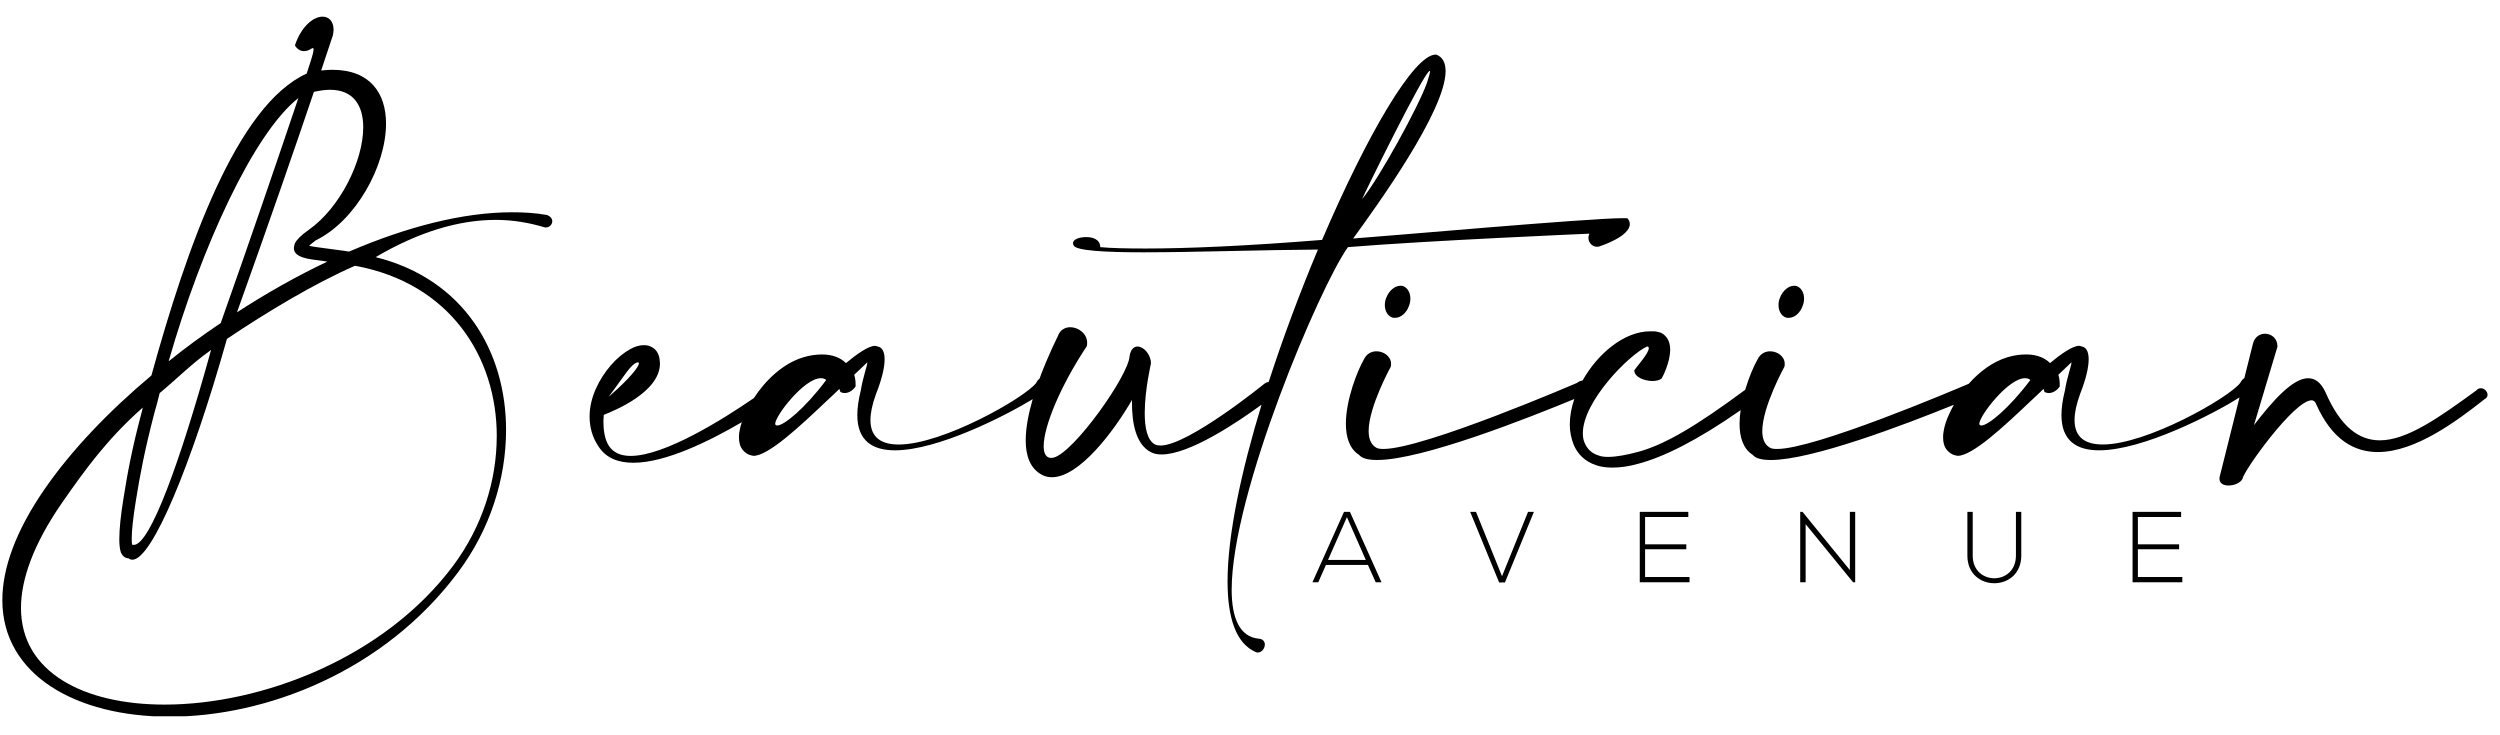
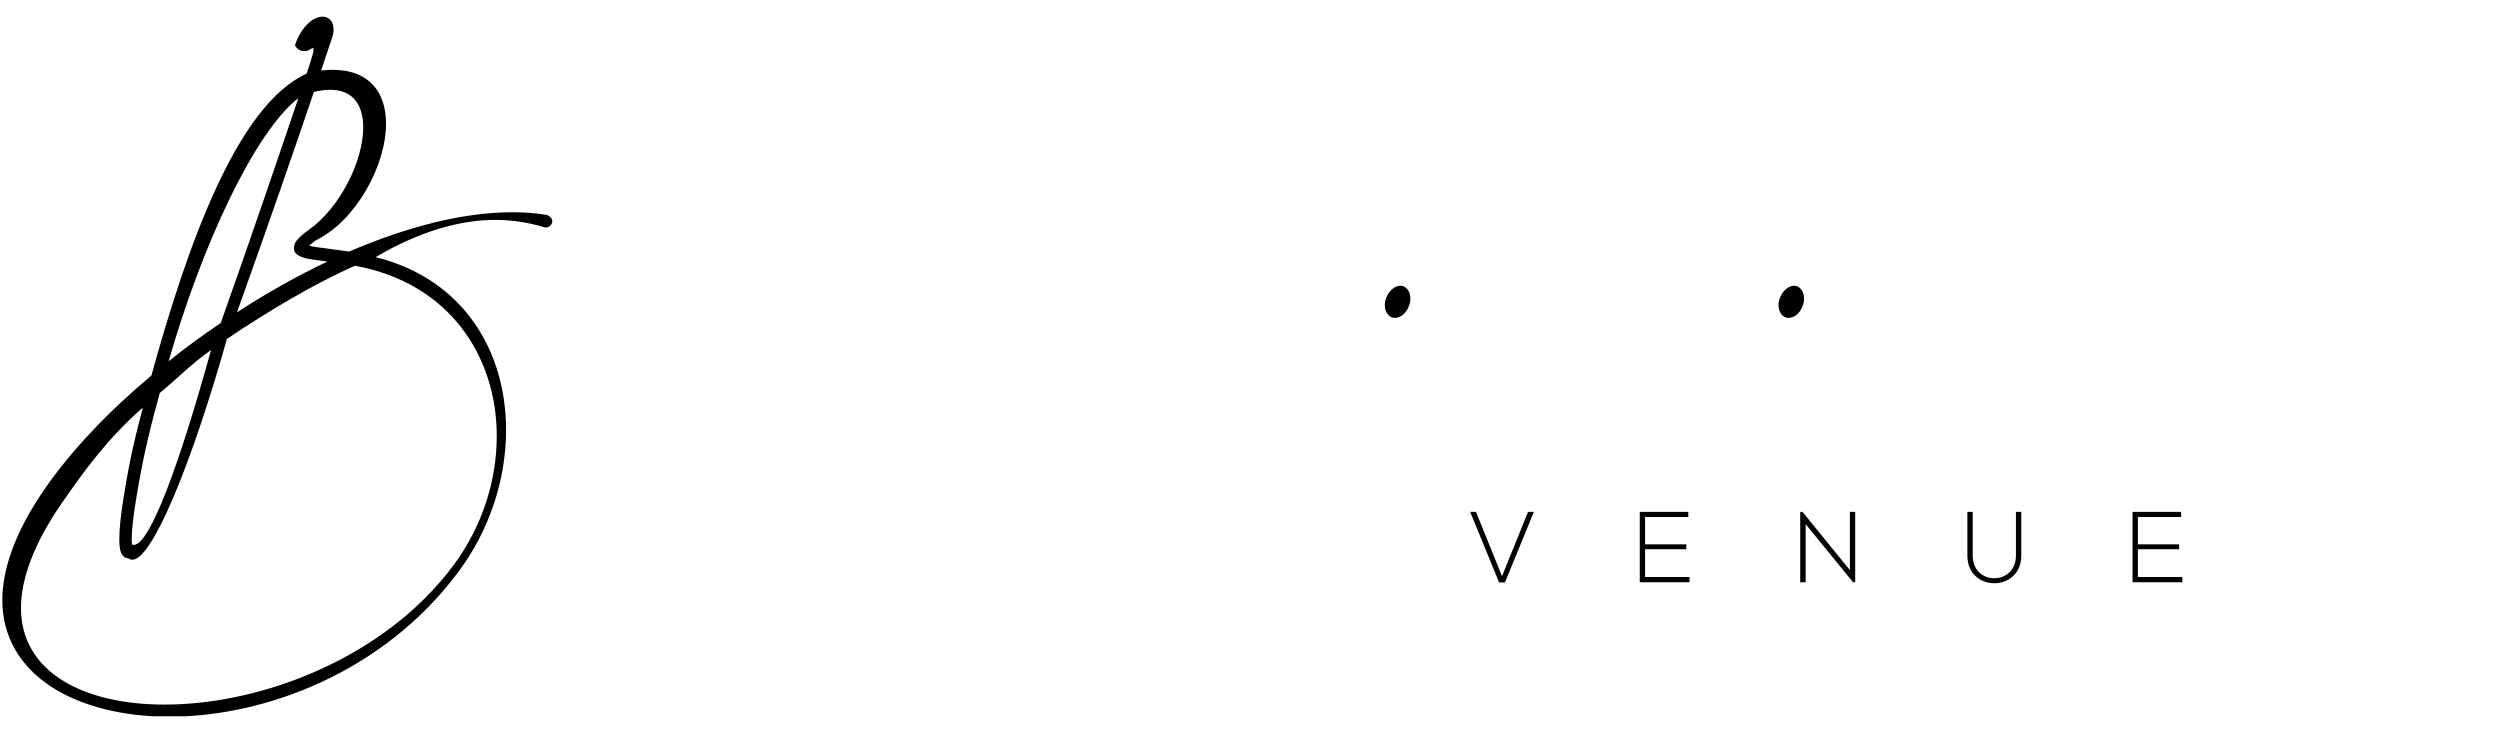
<svg xmlns="http://www.w3.org/2000/svg" width="850" viewBox="0 0 637.5 187.5" height="250" preserveAspectRatio="xMidYMid meet">
  <defs>
    <clipPath id="02a1203b7a">
      <path d="M 0.598 4.246 L 140.836 4.246 L 140.836 183 L 0.598 183 Z M 0.598 4.246 " />
    </clipPath>
    <clipPath id="590a8f9b74">
      <path d="M 126.668 111.227 C 126.668 122.574 122.977 134.277 115.586 144.219 C 97.992 167.793 66.758 179.672 41.949 179.672 C 21.449 179.672 5.352 171.488 5.352 155.035 C 5.352 147.734 8.516 138.762 15.82 128.203 C 21.715 119.758 27.258 112.02 36.406 103.926 L 36.23 104.715 C 33.68 114.301 32.535 120.465 31.48 127.148 C 30.773 131.457 30.422 134.98 30.422 137.531 C 30.422 139.117 30.598 140.254 30.863 140.965 C 31.305 141.84 31.918 142.371 32.797 142.371 C 33.062 142.633 33.414 142.723 33.766 142.723 C 38.781 142.723 48.809 118.531 57.871 86.418 C 67.812 79.73 80.043 72.34 90.512 67.77 C 114.707 72.168 126.676 90.996 126.676 111.23 M 39.309 105.508 C 39.84 103.75 40.281 101.988 40.715 100.234 C 45.289 96.449 48.637 92.93 53.824 89.234 C 45.906 117.914 38.254 138.945 34.117 138.945 C 33.941 138.945 33.855 138.945 33.676 138.855 C 33.59 138.418 33.59 137.98 33.59 137.363 C 33.59 135.254 33.941 131.996 34.645 127.684 C 35.703 121.086 36.848 115.016 39.309 105.516 M 76.082 25.012 C 71.156 39.613 64.027 60.551 56.289 82.375 C 51.715 85.453 47.223 88.707 43 92.141 C 51.359 62.934 64.73 33.898 76.082 25.012 M 80.039 23.426 C 81.621 23.074 82.945 22.898 84.176 22.898 C 90.16 22.898 92.625 26.945 92.625 32.484 C 92.625 41.02 86.727 52.984 78.727 58.613 C 76.703 60.02 75.645 61.164 75.203 62.043 C 75.031 62.484 74.941 62.918 74.941 63.273 C 74.941 64.418 75.734 65.121 77.23 65.648 C 78.461 66.09 80.398 66.266 82.859 66.621 L 83.477 66.707 C 75.645 70.402 67.906 74.801 60.43 79.641 C 68.348 57.555 75.469 36.973 80.047 23.422 M 139.52 54.832 C 136.613 54.301 133.629 54.129 130.543 54.129 C 117.965 54.129 103.535 57.91 89.02 64.156 C 86.91 63.801 84.969 63.629 83.301 63.363 C 81.367 63.102 79.781 62.926 78.816 62.66 C 79.172 62.309 79.785 61.871 80.578 61.254 C 90.691 56.328 98.438 42.34 98.438 31.52 C 98.438 23.867 94.48 17.797 84.711 17.797 C 83.836 17.797 82.863 17.883 81.895 17.973 C 83.742 12.34 84.887 9.086 84.887 8.996 C 84.977 8.465 85.062 8.027 85.062 7.59 C 85.062 5.387 83.832 4.246 82.25 4.246 C 79.961 4.246 76.883 6.625 75.211 11.551 C 75.211 11.637 76.004 13.043 77.5 13.043 C 78.117 13.043 78.734 12.867 79.523 12.34 L 79.785 12.254 C 79.875 12.254 79.961 12.34 79.961 12.605 C 79.961 13.75 78.641 17.273 78.199 18.766 C 60.34 26.859 47.676 62.934 38.609 95.746 C 27.699 104.898 18.289 114.75 11.512 124.52 C 3.941 135.422 0.598 145.012 0.598 153.02 C 0.598 172.195 19.516 182.754 43.18 182.754 C 67.988 182.754 98.078 171.141 116.902 145.801 C 124.91 135.07 129.047 122.137 129.047 109.645 C 129.047 89.766 118.402 71.199 95.789 65.57 C 106.699 59.148 116.992 56.07 126.402 56.07 C 130.715 56.07 134.938 56.773 138.984 58.004 L 139.156 58.004 C 140.129 58.004 140.832 57.215 140.832 56.426 C 140.832 55.809 140.391 55.191 139.512 54.84 " />
    </clipPath>
    <clipPath id="844ded79ba">
      <path d="M 150.34 13.922 L 415.816 13.922 L 415.816 166.395 L 150.34 166.395 Z M 150.34 13.922 " />
    </clipPath>
    <clipPath id="561ad01666">
      <path d="M 198.207 108.5 C 197.855 108.5 197.676 108.324 197.676 108.059 C 197.676 106.035 205.066 96.445 209.289 96.445 C 209.82 96.445 210.262 96.531 210.695 96.887 C 205.156 104.277 199.879 108.5 198.207 108.5 M 162.66 92.398 C 162.836 92.398 162.922 92.488 162.922 92.664 C 162.922 93.453 160.809 96.359 155.18 101.195 C 159.227 95.918 160.895 92.664 162.656 92.398 M 364.574 18.062 L 364.66 18.234 C 364.66 18.586 364.398 19.555 363.871 21.141 C 361.668 27.297 351.727 45.422 347.328 50.789 C 347.594 49.996 363.254 18.062 364.574 18.062 M 321.023 162.871 C 316.098 162.43 314.074 157.59 314.074 150.379 C 314.074 125.832 336.594 72.961 343.723 63.016 C 364.133 61.34 405.309 59.586 405.309 59.586 C 405.133 59.938 405.047 60.289 405.047 60.641 C 405.047 61.875 406.016 62.93 407.246 62.93 C 407.602 62.93 407.949 62.844 408.305 62.668 C 408.305 62.668 415.605 60.293 415.605 57.125 C 415.605 56.684 415.434 56.246 415.078 55.719 C 414.902 55.633 414.461 55.633 413.848 55.633 C 405.051 55.633 352.789 60.297 345.051 60.82 C 351.383 52.113 368.625 28.18 368.625 18.152 C 368.625 16.043 367.922 14.543 366.25 13.93 L 366.074 13.93 C 360.535 13.93 348.57 34.426 337.129 61.176 C 317.512 62.758 302.469 63.371 292.172 63.371 C 287.246 63.371 283.289 63.285 280.559 63.02 C 280.559 60.996 278.535 60.469 277.219 60.469 L 276.691 60.469 C 275.547 60.469 273.609 60.91 273.609 62.051 C 273.609 62.227 273.699 62.406 273.785 62.582 C 274.312 63.898 281.523 64.34 291.559 64.34 C 304.402 64.34 321.82 63.727 336.074 63.637 C 331.555 74.41 327.207 85.988 323.527 97.359 C 323.223 97.414 322.875 97.562 322.52 97.773 C 322.434 97.859 302.988 113.609 295.953 113.609 C 295.422 113.609 294.895 113.523 294.547 113.348 C 292.523 112.289 291.906 109.035 291.906 105.34 C 291.906 99.445 293.492 92.762 293.492 92.672 C 293.492 90.383 291.645 88.359 290.062 88.359 C 289.184 88.359 288.305 89.062 288.043 90.824 C 287.777 95.75 273.965 115.281 268.688 116.688 C 268.512 116.688 268.246 116.777 268.07 116.777 C 266.754 116.777 266.137 115.633 266.137 113.785 C 266.137 108.77 270.359 98.477 277.133 88.273 C 277.223 87.918 277.223 87.656 277.223 87.395 C 277.223 85.105 275.02 83.438 272.91 83.438 C 271.594 83.438 270.273 84.141 269.746 85.727 C 269.746 85.777 267.293 90.52 265.07 96.566 C 264.773 96.781 264.473 97.141 264.199 97.688 C 261.117 101.559 240.355 113.352 229.18 113.352 C 224.871 113.352 221.965 111.68 221.965 107.105 C 221.965 105.344 222.406 103.148 223.371 100.508 C 224.871 96.723 225.574 93.73 225.574 91.621 C 225.574 89.688 224.957 88.543 223.812 88.367 C 223.637 88.281 223.371 88.191 223.109 88.191 C 221.438 88.191 218.359 90.395 215.719 92.59 C 214.402 91.273 212.379 90.391 209.648 90.391 C 208.242 90.391 206.656 90.566 204.898 91.094 C 199.629 92.668 195.168 97.008 192.238 101.508 C 184.438 106.867 169.516 116.258 160.816 116.258 C 158.355 116.258 156.418 115.465 155.273 113.707 C 154.219 112.125 153.867 109.66 153.867 107.547 C 153.867 106.93 153.957 106.316 153.957 105.785 C 156.418 104.816 168.293 100.07 168.293 92.68 C 168.293 92.324 168.207 92.062 168.207 91.711 C 168.031 90.035 167.148 88.891 165.918 88.363 C 165.391 88.102 164.773 88.016 164.16 88.016 C 163.016 88.016 161.871 88.363 160.637 89.07 C 159.051 89.949 157.297 91.359 155.711 93.207 C 152.809 96.625 150.344 101.285 150.344 106.215 C 150.344 108.766 150.961 111.406 152.633 113.867 C 154.566 116.859 157.734 118.004 161.516 118.004 C 169.746 118.004 180.98 112.449 189.152 107.66 C 188.84 108.59 188.621 109.48 188.527 110.262 C 188.438 110.699 188.438 111.137 188.438 111.578 C 188.438 112.812 188.699 113.867 189.41 114.746 C 190.023 115.449 190.727 115.977 191.695 116.152 C 191.871 116.152 192.051 116.238 192.137 116.238 C 195.922 116.238 203.84 108.848 210.789 102.25 C 212.281 100.844 212.812 100.402 214.043 99.172 L 214.305 99.961 C 214.66 100.137 215.008 100.227 215.363 100.227 C 216.328 100.227 217.383 99.699 218.176 98.555 L 218.176 98.199 C 218.176 97.672 218.176 96.617 217.824 95.562 C 219.848 93.629 221.168 92.395 221.168 92.395 L 221.168 92.484 C 221.168 93.188 220.023 96.266 219.492 99.613 C 218.879 102.074 218.617 104.098 218.617 105.859 C 218.617 112.457 222.578 114.832 228.207 114.832 C 239.113 114.832 256.234 106.117 263.336 101.785 C 262.301 105.363 261.555 109.051 261.555 112.281 C 261.555 116.238 262.699 119.496 265.691 121.078 C 266.48 121.52 267.363 121.695 268.242 121.695 C 275.191 121.695 283.988 110.082 288.652 101.988 L 288.652 102.691 C 288.652 107.879 289.621 113.246 293.406 115.27 C 294.195 115.711 295.164 115.887 296.223 115.887 C 303.332 115.887 315.566 107.68 321.699 103.184 C 316.5 120.254 313.027 136.453 313.027 148.262 C 313.027 157.496 315.145 164.098 320.246 166.293 C 320.418 166.383 320.594 166.383 320.773 166.383 C 321.742 166.383 322.535 165.324 322.535 164.359 C 322.535 163.656 322.094 162.953 321.039 162.863 " />
    </clipPath>
    <clipPath id="319be71c6d">
      <path d="M 353.082 72.5 L 359.73 72.5 L 359.73 81.227 L 353.082 81.227 Z M 353.082 72.5 " />
    </clipPath>
    <clipPath id="bf31beed3a">
      <path d="M 357.098 72.867 C 355.691 72.867 354.191 74.098 353.488 75.945 C 353.227 76.562 353.133 77.18 353.133 77.793 C 353.133 79.289 353.836 80.52 354.98 80.961 C 355.25 81.047 355.512 81.047 355.773 81.047 C 357.18 81.047 358.676 79.816 359.293 77.969 C 359.555 77.352 359.645 76.738 359.645 76.121 C 359.645 74.629 358.941 73.395 357.797 72.953 C 357.531 72.867 357.355 72.867 357.094 72.867 " />
    </clipPath>
    <clipPath id="9a84880a1a">
      <path d="M 453.207 72.5 L 460.27 72.5 L 460.27 81.227 L 453.207 81.227 Z M 453.207 72.5 " />
    </clipPath>
    <clipPath id="ec143c1233">
      <path d="M 455.371 80.965 C 455.637 81.051 455.898 81.051 456.16 81.051 C 457.566 81.051 459.066 79.82 459.684 77.973 C 459.945 77.359 460.035 76.742 460.035 76.125 C 460.035 74.633 459.332 73.398 458.188 72.961 C 457.926 72.871 457.746 72.871 457.484 72.871 C 456.078 72.871 454.582 74.102 453.879 75.949 C 453.613 76.566 453.523 77.184 453.523 77.797 C 453.523 79.293 454.227 80.523 455.371 80.965 " />
    </clipPath>
    <clipPath id="faafe5e9a0">
      <path d="M 343.109 84.133 L 634.344 84.133 L 634.344 124 L 343.109 124 Z M 343.109 84.133 " />
    </clipPath>
    <clipPath id="e26bbb5d2c">
-       <path d="M 505.254 108.5 C 504.902 108.5 504.727 108.324 504.727 108.059 C 504.727 106.035 512.117 96.445 516.34 96.445 C 516.867 96.445 517.309 96.531 517.746 96.887 C 512.203 104.277 506.922 108.5 505.254 108.5 M 632.648 99 C 632.297 99 631.859 99.086 631.504 99.527 C 622.094 106.391 613.82 112.285 606.871 112.285 C 601.504 112.285 596.844 108.855 592.969 99.969 C 591.824 97.508 590.332 96.449 588.57 96.449 C 584.699 96.449 579.688 101.992 574.758 108.414 L 580.742 88.441 L 580.742 88.27 C 580.742 86.246 579.156 85.102 577.578 85.102 C 576.258 85.102 574.938 85.891 574.496 87.652 L 572.301 96.438 C 571.941 96.633 571.57 97.016 571.238 97.68 C 568.16 101.551 547.395 113.344 536.223 113.344 C 531.91 113.344 529.008 111.672 529.008 107.098 C 529.008 105.336 529.449 103.141 530.414 100.496 C 531.906 96.715 532.609 93.723 532.609 91.613 C 532.609 89.68 531.996 88.535 530.852 88.359 C 530.676 88.273 530.41 88.184 530.148 88.184 C 528.477 88.184 525.395 90.387 522.758 92.582 C 521.438 91.266 519.414 90.383 516.688 90.383 C 515.281 90.383 513.695 90.559 511.934 91.086 C 508.125 92.223 504.734 94.805 502.043 97.852 C 497.984 99.586 462.855 114.488 453.164 114.488 C 452.289 114.488 451.578 114.402 451.145 114.047 C 449.91 113.258 449.383 111.758 449.383 109.91 C 449.383 103.75 455.012 93.543 455.012 93.543 C 455.102 93.281 455.102 93.016 455.102 92.754 C 455.102 90.906 453.254 89.586 451.406 89.586 C 450.086 89.586 448.855 90.203 448.152 91.699 C 447.289 93.188 446.012 96.078 445.027 99.398 C 432.312 108.824 424.27 113.512 417.531 115.277 C 414.895 115.98 412.164 116.512 410.055 116.512 C 409.176 116.512 408.297 116.422 407.68 116.16 C 405.832 115.633 404.688 114.402 404.07 112.906 C 403.719 112.117 403.629 111.32 403.629 110.441 C 403.629 102.438 415.246 90.562 419.996 88.359 C 420.348 88.359 420.438 88.535 420.438 88.801 C 420.438 90.121 417.359 93.465 416.742 94.43 C 416.742 96.191 419.379 97.156 421.406 97.156 C 422.375 97.156 423.254 96.895 423.695 96.539 C 423.785 96.453 425.895 92.582 425.895 89.148 C 425.895 87.391 425.277 85.719 423.516 84.84 C 422.902 84.664 422.285 84.484 421.668 84.484 L 420.793 84.484 C 414.211 84.484 407.445 90.125 403.566 97.012 C 403.09 97.082 402.598 97.273 402.055 97.68 C 402.055 97.68 363.078 114.484 352.785 114.484 C 351.906 114.484 351.199 114.395 350.762 114.043 C 349.531 113.25 349.004 111.754 349.004 109.906 C 349.004 103.746 354.633 93.539 354.633 93.539 C 354.719 93.277 354.719 93.012 354.719 92.75 C 354.719 90.902 352.871 89.582 351.023 89.582 C 349.707 89.582 348.473 90.199 347.77 91.695 C 346.184 94.422 343.199 101.898 343.199 108.059 C 343.199 111.406 344.074 114.391 346.539 115.977 C 347.328 116.945 349.004 117.297 351.203 117.297 C 362.711 117.297 390.074 106.453 401.445 101.75 C 400.711 103.926 400.297 106.133 400.297 108.238 C 400.297 110.086 400.652 111.758 401.266 113.34 C 402.238 115.715 404.086 117.648 406.984 118.621 C 408.215 119.062 409.621 119.234 411.207 119.234 C 413.055 119.234 415.258 118.969 417.719 118.266 C 424.047 116.609 432.637 112.43 443.859 104.586 C 443.688 105.762 443.586 106.934 443.586 108.062 C 443.586 111.41 444.465 114.395 446.93 115.98 C 447.719 116.953 449.391 117.301 451.59 117.301 C 462.016 117.301 485.461 108.395 498.234 103.223 C 497.836 103.934 497.477 104.641 497.164 105.332 C 496.289 107.094 495.758 108.855 495.582 110.262 C 495.492 110.699 495.492 111.137 495.492 111.578 C 495.492 112.812 495.754 113.867 496.461 114.746 C 497.078 115.449 497.781 115.977 498.75 116.152 C 498.926 116.152 499.102 116.238 499.191 116.238 C 502.977 116.238 510.895 108.848 517.844 102.25 C 519.336 100.844 519.863 100.402 521.098 99.172 L 521.359 99.961 C 521.711 100.137 522.062 100.227 522.414 100.227 C 523.387 100.227 524.438 99.699 525.234 98.555 L 525.234 98.199 C 525.234 97.672 525.234 96.617 524.879 95.562 C 526.902 93.629 528.223 92.395 528.223 92.395 L 528.223 92.484 C 528.223 93.188 527.078 96.266 526.547 99.613 C 525.934 102.074 525.672 104.098 525.672 105.859 C 525.672 112.457 529.629 114.832 535.262 114.832 C 546.535 114.832 564.449 105.516 571.074 101.359 L 565.969 121.781 L 565.969 122.133 C 565.969 123.277 567.023 123.805 568.254 123.805 C 569.66 123.805 571.336 123.188 571.863 122.043 C 572.039 120.195 584.973 102.074 589.461 102.074 C 589.988 102.074 590.43 102.426 590.691 103.219 C 594.738 112.195 600.371 115.273 606.352 115.273 C 615.941 115.273 626.5 107.355 633.535 101.812 C 634.066 101.551 634.328 101.109 634.328 100.668 C 634.328 99.879 633.535 98.996 632.652 98.996 " />
-     </clipPath>
+       </clipPath>
    <clipPath id="b9eb36bf03">
      <path d="M 334.387 130.25 L 352.668 130.25 L 352.668 148.527 L 334.387 148.527 Z M 334.387 130.25 " />
    </clipPath>
    <clipPath id="6423752c3c">
      <path d="M 348.281 142.785 L 343.465 131.863 L 338.645 142.785 Z M 350.797 148.473 L 348.824 144.066 L 338.109 144.066 L 336.16 148.473 L 334.676 148.473 L 342.723 130.527 L 344.234 130.527 L 352.281 148.473 Z M 350.797 148.473 " />
    </clipPath>
    <clipPath id="3fe8883778">
      <path d="M 374.688 130.25 L 391.305 130.25 L 391.305 148.527 L 374.688 148.527 Z M 374.688 130.25 " />
    </clipPath>
    <clipPath id="9874d5e0c2">
      <path d="M 391.145 130.527 L 383.762 148.523 L 382.277 148.523 L 374.895 130.527 L 376.379 130.527 L 383.016 146.934 L 389.652 130.527 Z M 391.145 130.527 " />
    </clipPath>
    <clipPath id="574f009c1a">
      <path d="M 418.141 130.527 L 430.52 130.527 L 430.52 131.836 L 418.141 131.836 Z M 418.141 131.836 L 419.496 131.836 L 419.496 138.809 L 418.141 138.809 Z M 418.141 138.809 L 430.008 138.809 L 430.008 140.066 L 418.141 140.066 Z M 418.141 140.066 L 419.496 140.066 L 419.496 147.141 L 418.141 147.141 Z M 418.141 147.141 L 430.828 147.141 L 430.828 148.473 L 418.141 148.473 Z M 418.141 147.141 " />
    </clipPath>
    <clipPath id="5f99f82db1">
      <path d="M 459.023 130.25 L 473.148 130.25 L 473.148 148.527 L 459.023 148.527 Z M 459.023 130.25 " />
    </clipPath>
    <clipPath id="3a763c8776">
      <path d="M 459.645 130.527 L 471.715 145.371 L 471.715 130.527 L 473.074 130.527 L 473.074 148.473 L 472.535 148.473 L 460.438 133.66 L 460.438 148.473 L 459.055 148.473 L 459.055 130.527 Z M 459.645 130.527 " />
    </clipPath>
    <clipPath id="64face93fb">
      <path d="M 501.398 130.25 L 515.523 130.25 L 515.523 148.945 L 501.398 148.945 Z M 501.398 130.25 " />
    </clipPath>
    <clipPath id="84bd7d7645">
      <path d="M 515.426 130.527 L 515.426 141.68 C 515.426 151.059 501.684 151.09 501.684 141.68 L 501.684 130.527 L 503.043 130.527 L 503.043 141.68 C 503.043 149.395 514.062 149.371 514.062 141.68 L 514.062 130.527 Z M 515.426 130.527 " />
    </clipPath>
    <clipPath id="2789211b74">
      <path d="M 543.805 130.527 L 556.184 130.527 L 556.184 131.836 L 543.805 131.836 Z M 543.805 131.836 L 545.16 131.836 L 545.16 138.809 L 543.805 138.809 Z M 543.805 138.809 L 555.672 138.809 L 555.672 140.066 L 543.805 140.066 Z M 543.805 140.066 L 545.16 140.066 L 545.16 147.141 L 543.805 147.141 Z M 543.805 147.141 L 556.492 147.141 L 556.492 148.473 L 543.805 148.473 Z M 543.805 147.141 " />
    </clipPath>
  </defs>
  <g id="670c0a0006">
    <g clip-rule="nonzero" clip-path="url(#02a1203b7a)">
      <g clip-rule="nonzero" clip-path="url(#590a8f9b74)">
        <path style=" stroke:none;fill-rule:nonzero;fill:#000000;fill-opacity:1;" d="M 0.598 4.246 L 140.836 4.246 L 140.836 182.656 L 0.598 182.656 Z M 0.598 4.246 " />
      </g>
    </g>
    <g clip-rule="nonzero" clip-path="url(#844ded79ba)">
      <g clip-rule="nonzero" clip-path="url(#561ad01666)">
-         <path style=" stroke:none;fill-rule:nonzero;fill:#000000;fill-opacity:1;" d="M 148.262 11.844 L 636.422 11.844 L 636.422 168.469 L 148.262 168.469 Z M 148.262 11.844 " />
-       </g>
+         </g>
    </g>
    <g clip-rule="nonzero" clip-path="url(#319be71c6d)">
      <g clip-rule="nonzero" clip-path="url(#bf31beed3a)">
        <path style=" stroke:none;fill-rule:nonzero;fill:#000000;fill-opacity:1;" d="M 148.262 11.844 L 636.422 11.844 L 636.422 168.469 L 148.262 168.469 Z M 148.262 11.844 " />
      </g>
    </g>
    <g clip-rule="nonzero" clip-path="url(#9a84880a1a)">
      <g clip-rule="nonzero" clip-path="url(#ec143c1233)">
        <path style=" stroke:none;fill-rule:nonzero;fill:#000000;fill-opacity:1;" d="M 148.262 11.844 L 636.422 11.844 L 636.422 168.469 L 148.262 168.469 Z M 148.262 11.844 " />
      </g>
    </g>
    <g clip-rule="nonzero" clip-path="url(#faafe5e9a0)">
      <g clip-rule="nonzero" clip-path="url(#e26bbb5d2c)">
        <path style=" stroke:none;fill-rule:nonzero;fill:#000000;fill-opacity:1;" d="M 148.262 11.844 L 636.422 11.844 L 636.422 168.469 L 148.262 168.469 Z M 148.262 11.844 " />
      </g>
    </g>
    <g clip-rule="nonzero" clip-path="url(#b9eb36bf03)">
      <g clip-rule="nonzero" clip-path="url(#6423752c3c)">
-         <path style=" stroke:none;fill-rule:nonzero;fill:#000000;fill-opacity:1;" d="M 148.262 11.844 L 636.422 11.844 L 636.422 168.469 L 148.262 168.469 Z M 148.262 11.844 " />
-       </g>
+         </g>
    </g>
    <g clip-rule="nonzero" clip-path="url(#3fe8883778)">
      <g clip-rule="nonzero" clip-path="url(#9874d5e0c2)">
        <path style=" stroke:none;fill-rule:nonzero;fill:#000000;fill-opacity:1;" d="M 148.262 11.844 L 636.422 11.844 L 636.422 168.469 L 148.262 168.469 Z M 148.262 11.844 " />
      </g>
    </g>
    <g clip-rule="nonzero" clip-path="url(#574f009c1a)">
      <path style=" stroke:none;fill-rule:nonzero;fill:#000000;fill-opacity:1;" d="M 148.262 11.844 L 636.422 11.844 L 636.422 168.469 L 148.262 168.469 Z M 148.262 11.844 " />
    </g>
    <g clip-rule="nonzero" clip-path="url(#5f99f82db1)">
      <g clip-rule="nonzero" clip-path="url(#3a763c8776)">
-         <path style=" stroke:none;fill-rule:nonzero;fill:#000000;fill-opacity:1;" d="M 148.262 11.844 L 636.422 11.844 L 636.422 168.469 L 148.262 168.469 Z M 148.262 11.844 " />
+         <path style=" stroke:none;fill-rule:nonzero;fill:#000000;fill-opacity:1;" d="M 148.262 11.844 L 636.422 11.844 L 636.422 168.469 L 148.262 168.469 Z " />
      </g>
    </g>
    <g clip-rule="nonzero" clip-path="url(#64face93fb)">
      <g clip-rule="nonzero" clip-path="url(#84bd7d7645)">
        <path style=" stroke:none;fill-rule:nonzero;fill:#000000;fill-opacity:1;" d="M 148.262 11.844 L 636.422 11.844 L 636.422 168.469 L 148.262 168.469 Z M 148.262 11.844 " />
      </g>
    </g>
    <g clip-rule="nonzero" clip-path="url(#2789211b74)">
      <path style=" stroke:none;fill-rule:nonzero;fill:#000000;fill-opacity:1;" d="M 148.262 11.844 L 636.422 11.844 L 636.422 168.469 L 148.262 168.469 Z M 148.262 11.844 " />
    </g>
  </g>
</svg>